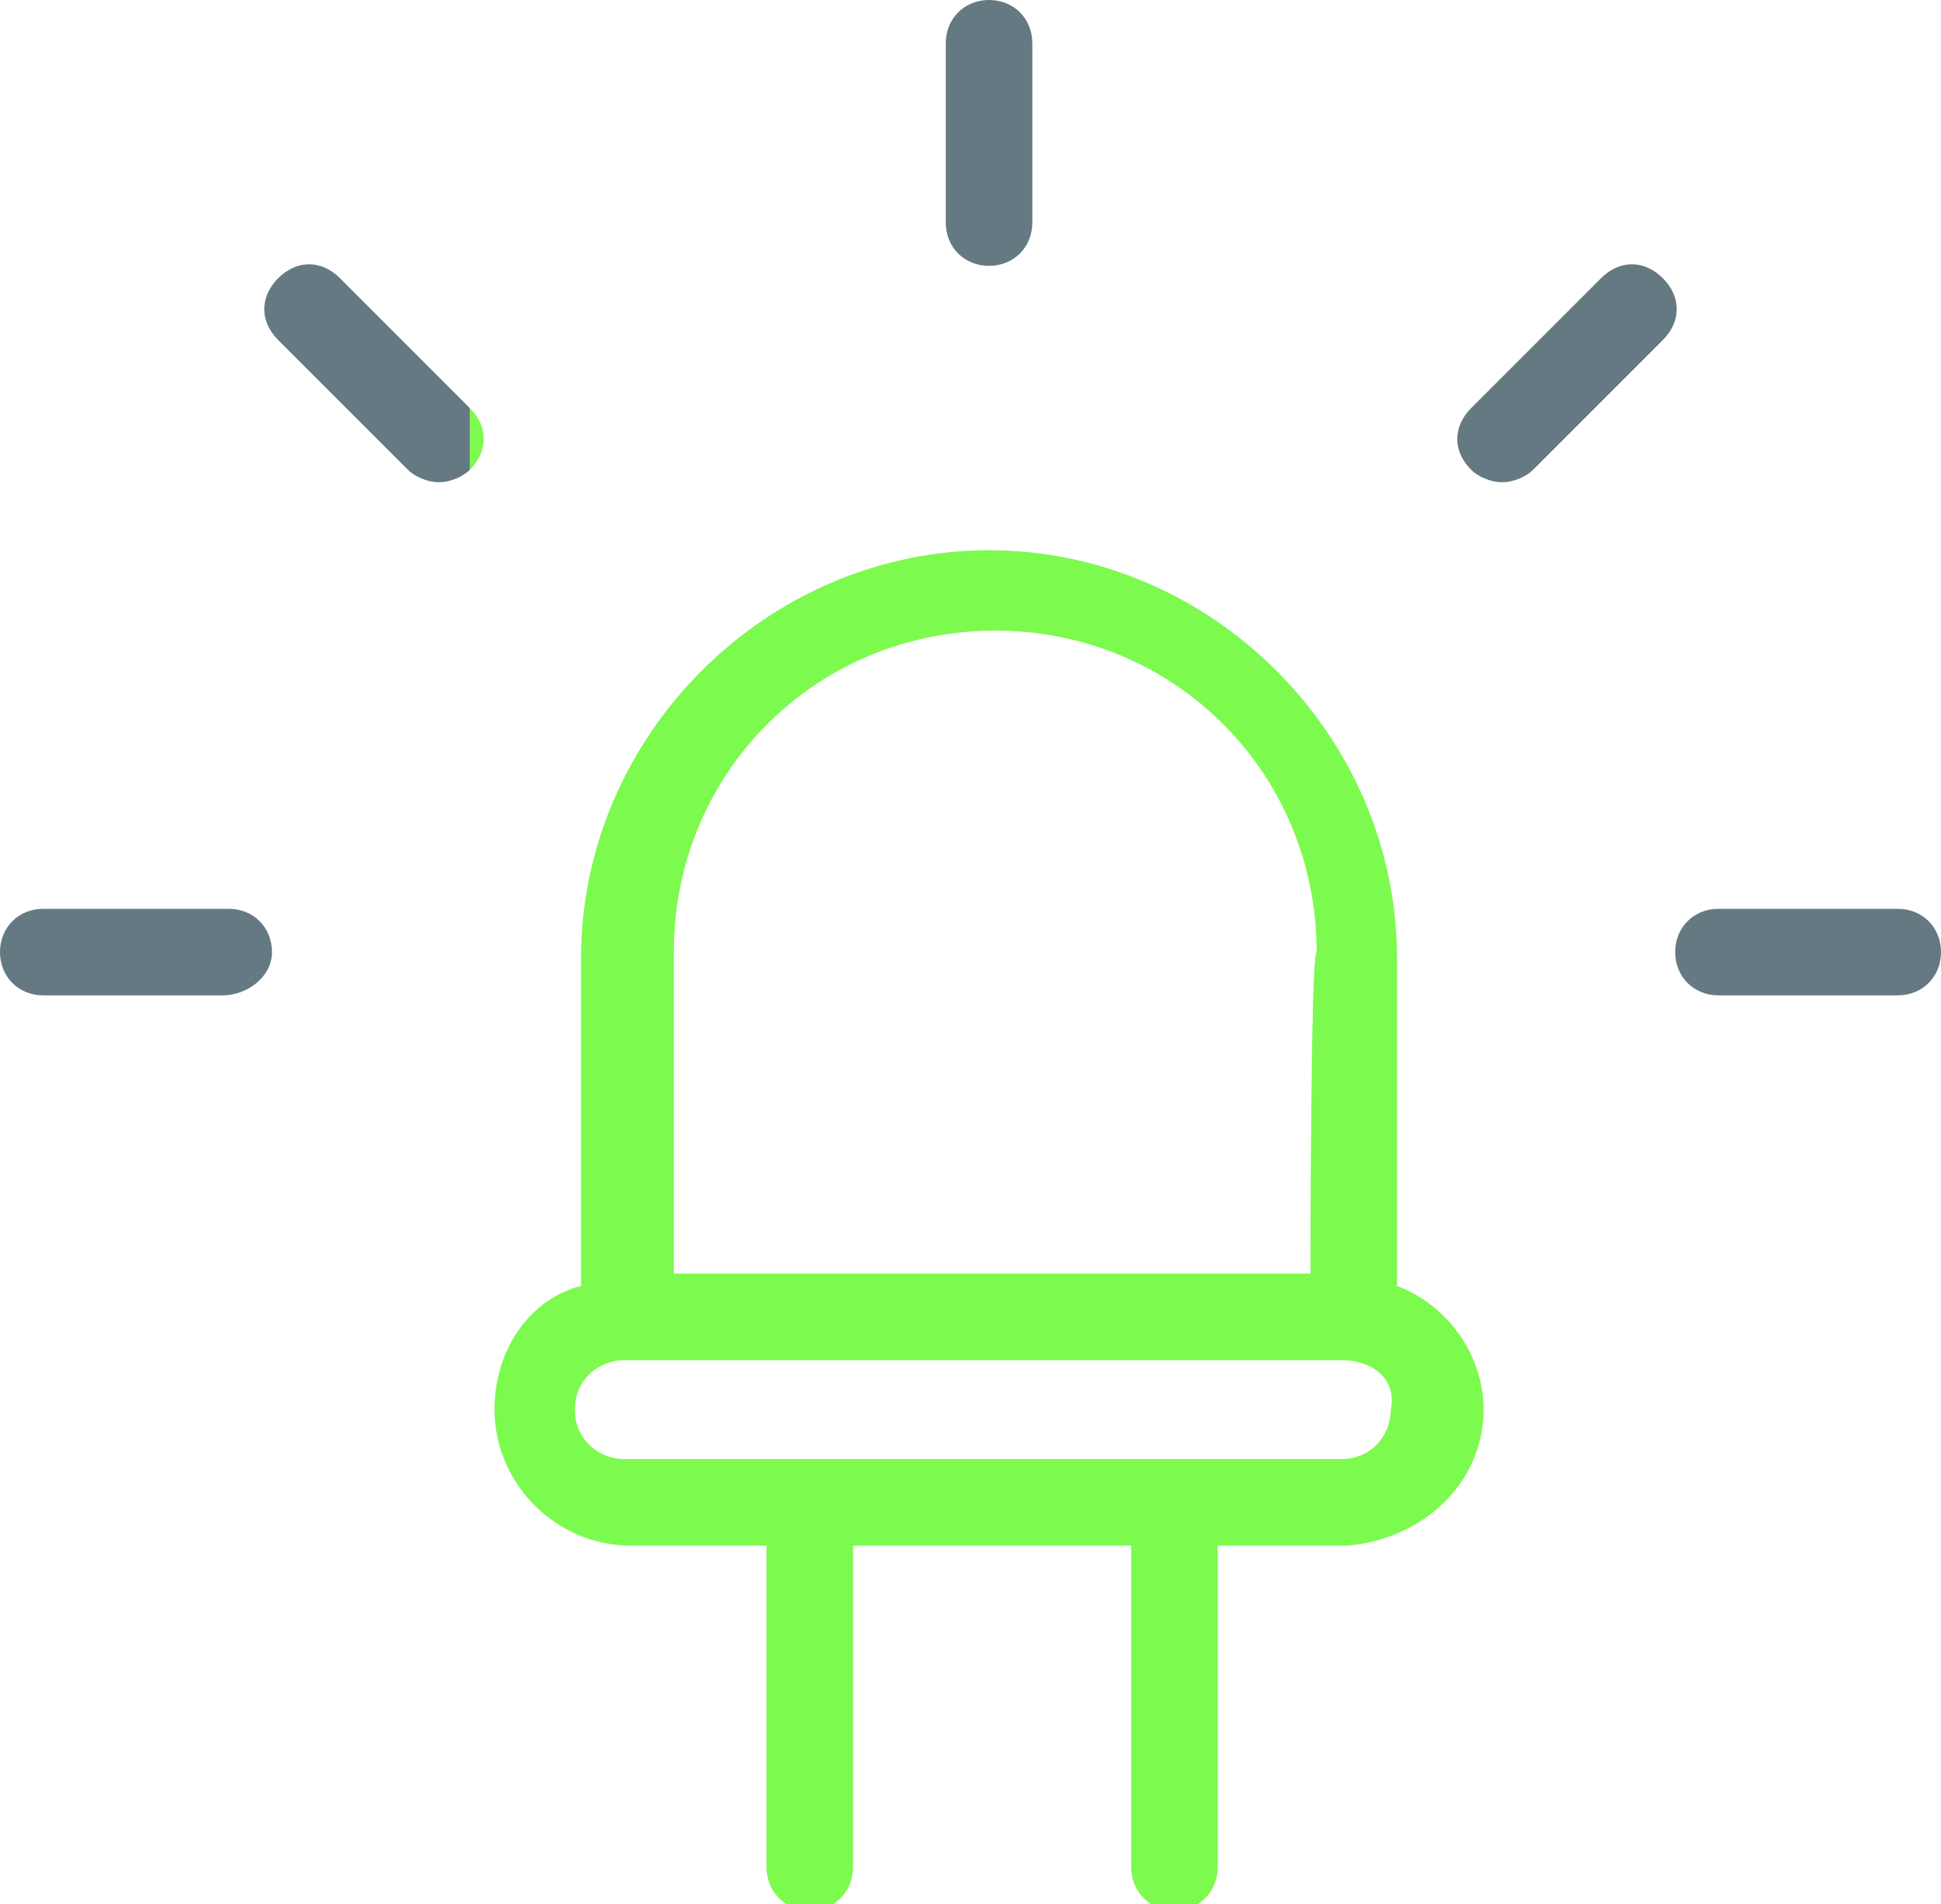
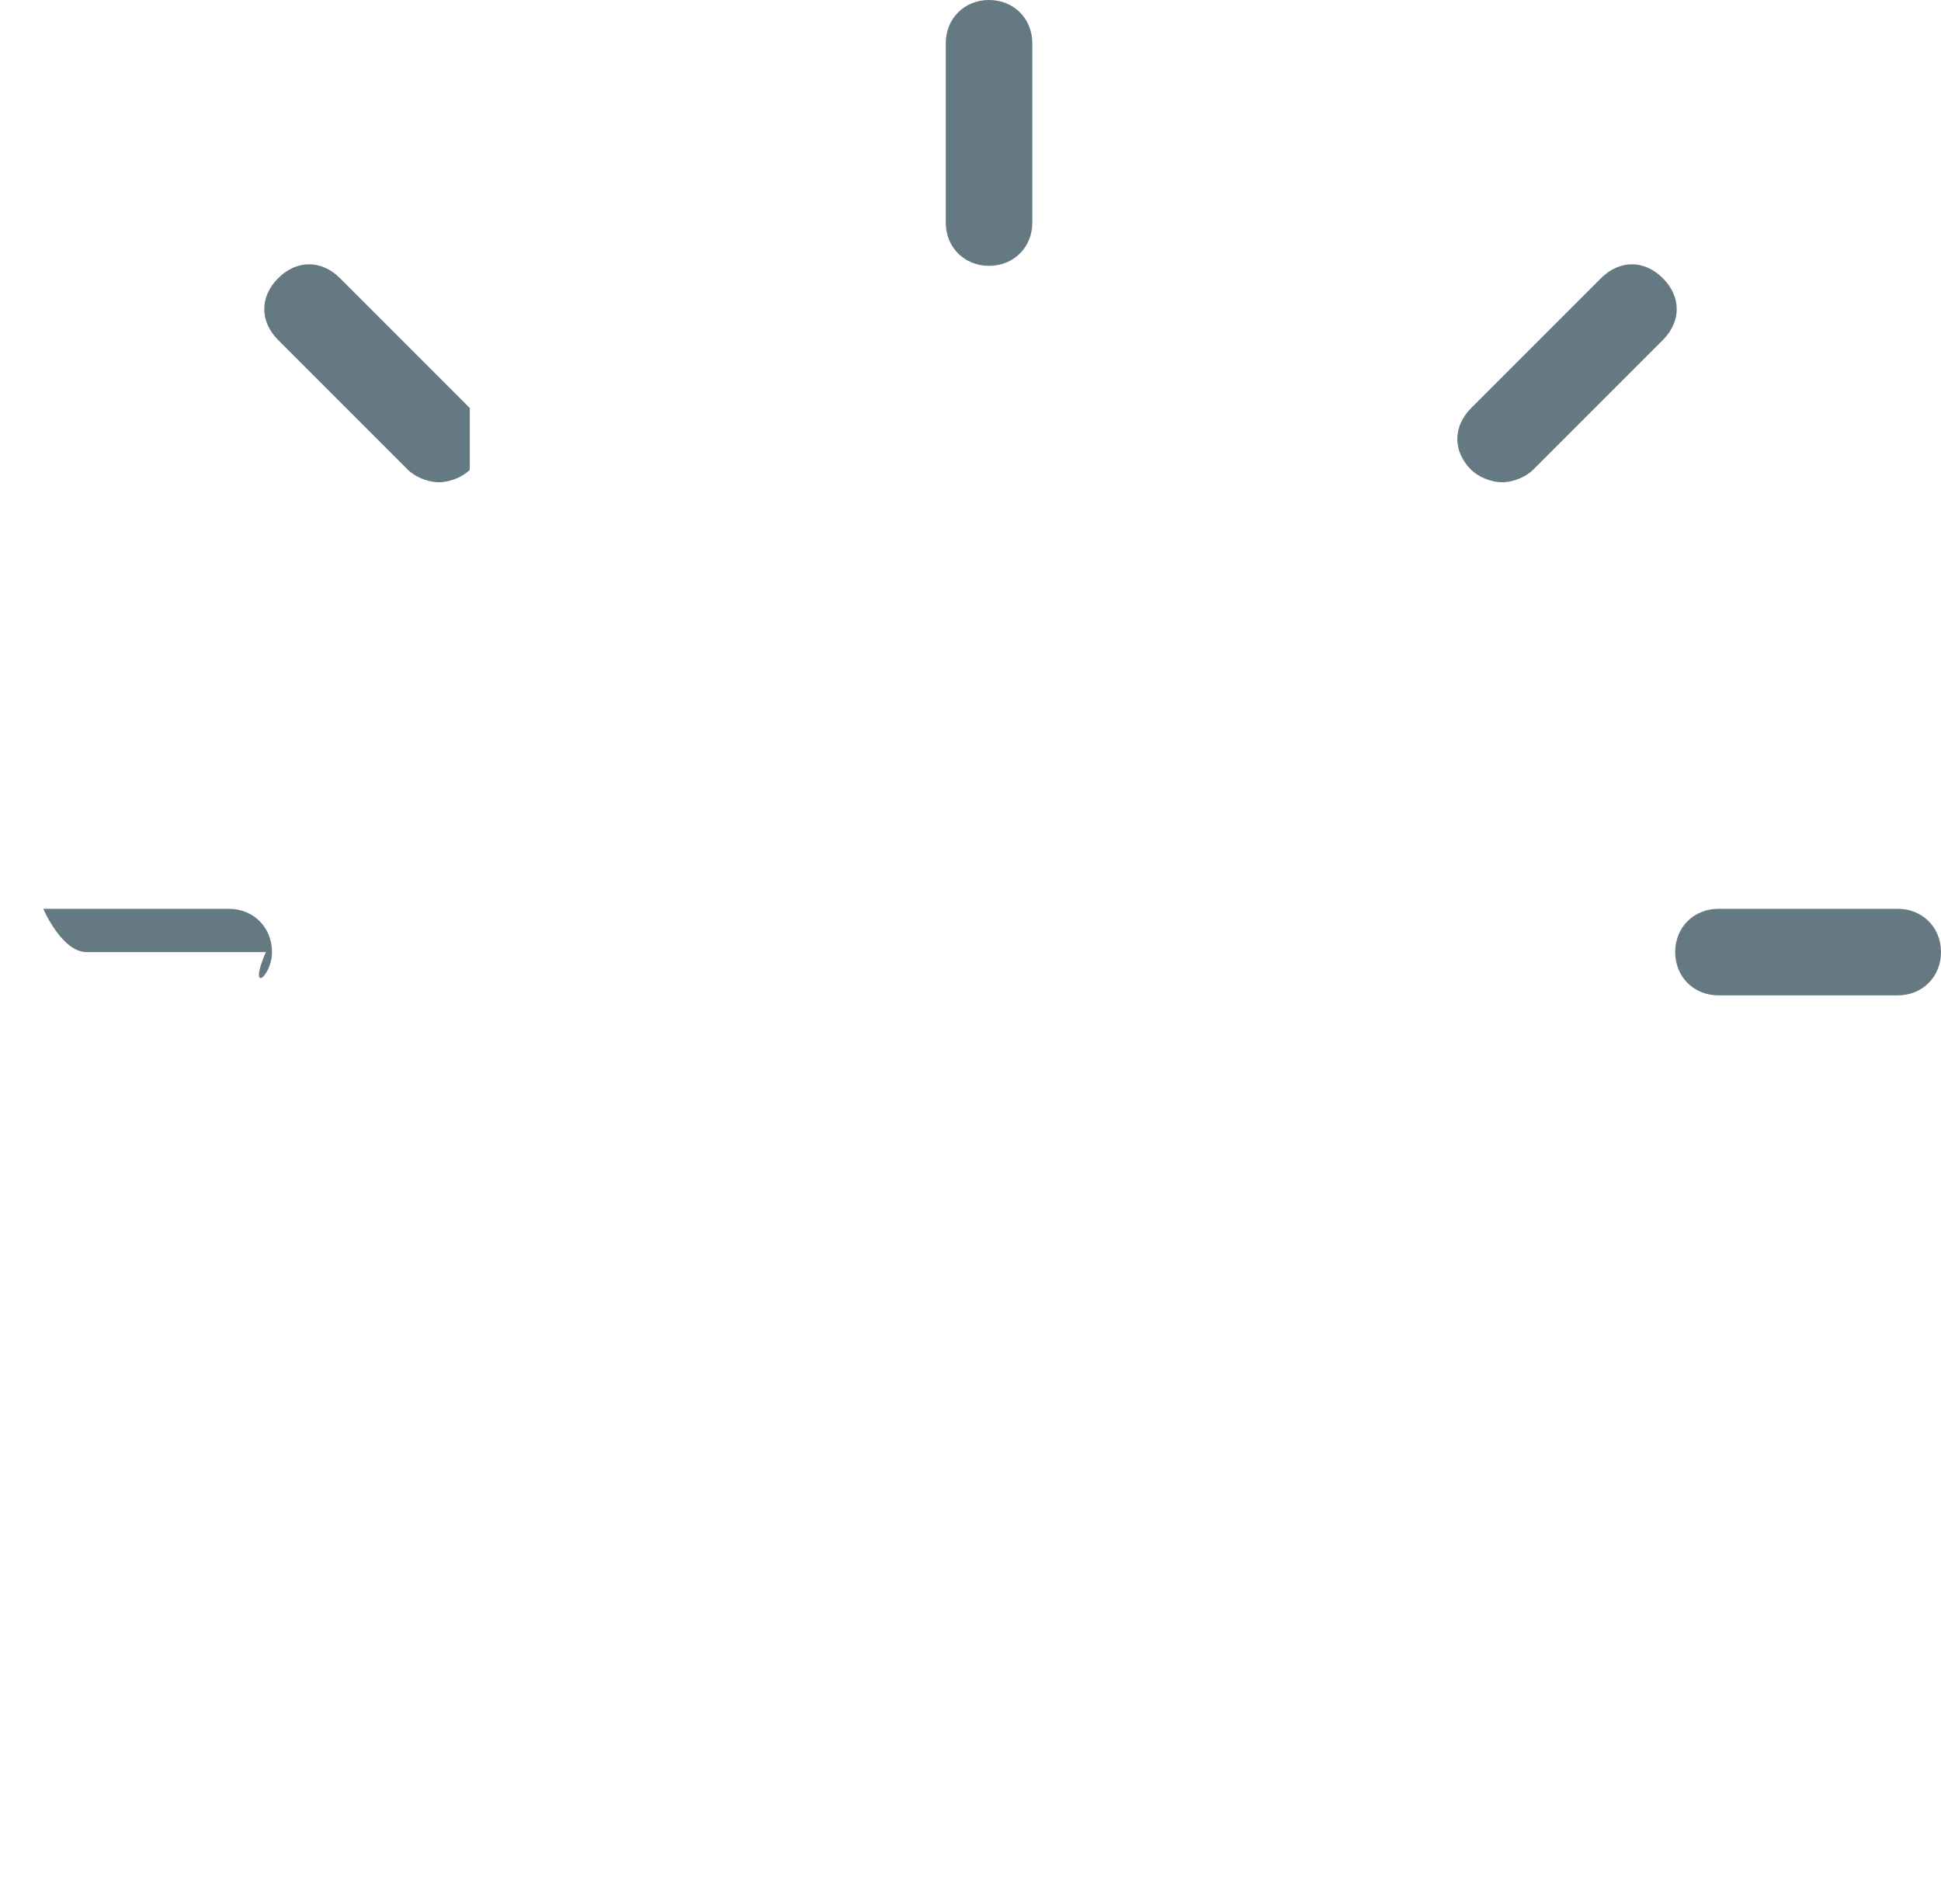
<svg xmlns="http://www.w3.org/2000/svg" version="1.1" id="Layer_2_00000069359166572740746420000002789157777484224156_" x="0px" y="0px" viewBox="0 0 31.4 30.8" style="enable-background:new 0 0 31.4 30.8;" xml:space="preserve">
  <style type="text/css">
	.st0{fill:#7CFA4E;}
	.st1{fill:#657983;}
</style>
  <g id="Layer_1-2">
    <g>
-       <path class="st0" d="M7.6,7.6c0.3-0.3,0.3-0.7,0-1 M22.5,22.8c0,0.4-0.3,0.8-0.8,0.8H10.1c-0.4,0-0.8-0.3-0.8-0.8S9.7,22,10.1,22    h11.6C22.2,22,22.6,22.3,22.5,22.8 M21.2,20.6H10.9v-5.2c0-2.9,2.3-5.2,5.2-5.2s5.2,2.3,5.2,5.2C21.2,15.4,21.2,20.6,21.2,20.6z     M24,22.8c0-0.9-0.6-1.7-1.4-2v-5.3c0-3.6-3-6.6-6.6-6.6s-6.6,3-6.6,6.6v5.3C8.6,21,8,21.8,8,22.8c0,1.2,1,2.2,2.2,2.2h2.2v5.2    c0,0.4,0.3,0.7,0.7,0.7s0.7-0.3,0.7-0.7v-5.2h4.5v5.2c0,0.4,0.3,0.7,0.7,0.7s0.7-0.3,0.7-0.7v-5.2h2.1C23,24.9,24,24,24,22.8" />
-       <path class="st1" d="M4.4,15.4c0-0.4-0.3-0.7-0.7-0.7H0.7C0.3,14.7,0,15,0,15.4s0.3,0.7,0.7,0.7h2.9C4,16.1,4.4,15.8,4.4,15.4     M7.6,6.6L5.5,4.5c-0.3-0.3-0.7-0.3-1,0c-0.3,0.3-0.3,0.7,0,1l2.1,2.1c0.1,0.1,0.3,0.2,0.5,0.2s0.4-0.1,0.5-0.2 M16.7,3.6V0.7    C16.7,0.3,16.4,0,16,0s-0.7,0.3-0.7,0.7v2.9c0,0.4,0.3,0.7,0.7,0.7S16.7,4,16.7,3.6 M26.9,5.5c0.3-0.3,0.3-0.7,0-1s-0.7-0.3-1,0    l-2.1,2.1c-0.3,0.3-0.3,0.7,0,1c0.1,0.1,0.3,0.2,0.5,0.2s0.4-0.1,0.5-0.2L26.9,5.5z M31.4,15.4c0-0.4-0.3-0.7-0.7-0.7h-2.9    c-0.4,0-0.7,0.3-0.7,0.7s0.3,0.7,0.7,0.7h2.9C31.1,16.1,31.4,15.8,31.4,15.4" />
+       <path class="st1" d="M4.4,15.4c0-0.4-0.3-0.7-0.7-0.7H0.7s0.3,0.7,0.7,0.7h2.9C4,16.1,4.4,15.8,4.4,15.4     M7.6,6.6L5.5,4.5c-0.3-0.3-0.7-0.3-1,0c-0.3,0.3-0.3,0.7,0,1l2.1,2.1c0.1,0.1,0.3,0.2,0.5,0.2s0.4-0.1,0.5-0.2 M16.7,3.6V0.7    C16.7,0.3,16.4,0,16,0s-0.7,0.3-0.7,0.7v2.9c0,0.4,0.3,0.7,0.7,0.7S16.7,4,16.7,3.6 M26.9,5.5c0.3-0.3,0.3-0.7,0-1s-0.7-0.3-1,0    l-2.1,2.1c-0.3,0.3-0.3,0.7,0,1c0.1,0.1,0.3,0.2,0.5,0.2s0.4-0.1,0.5-0.2L26.9,5.5z M31.4,15.4c0-0.4-0.3-0.7-0.7-0.7h-2.9    c-0.4,0-0.7,0.3-0.7,0.7s0.3,0.7,0.7,0.7h2.9C31.1,16.1,31.4,15.8,31.4,15.4" />
    </g>
  </g>
</svg>